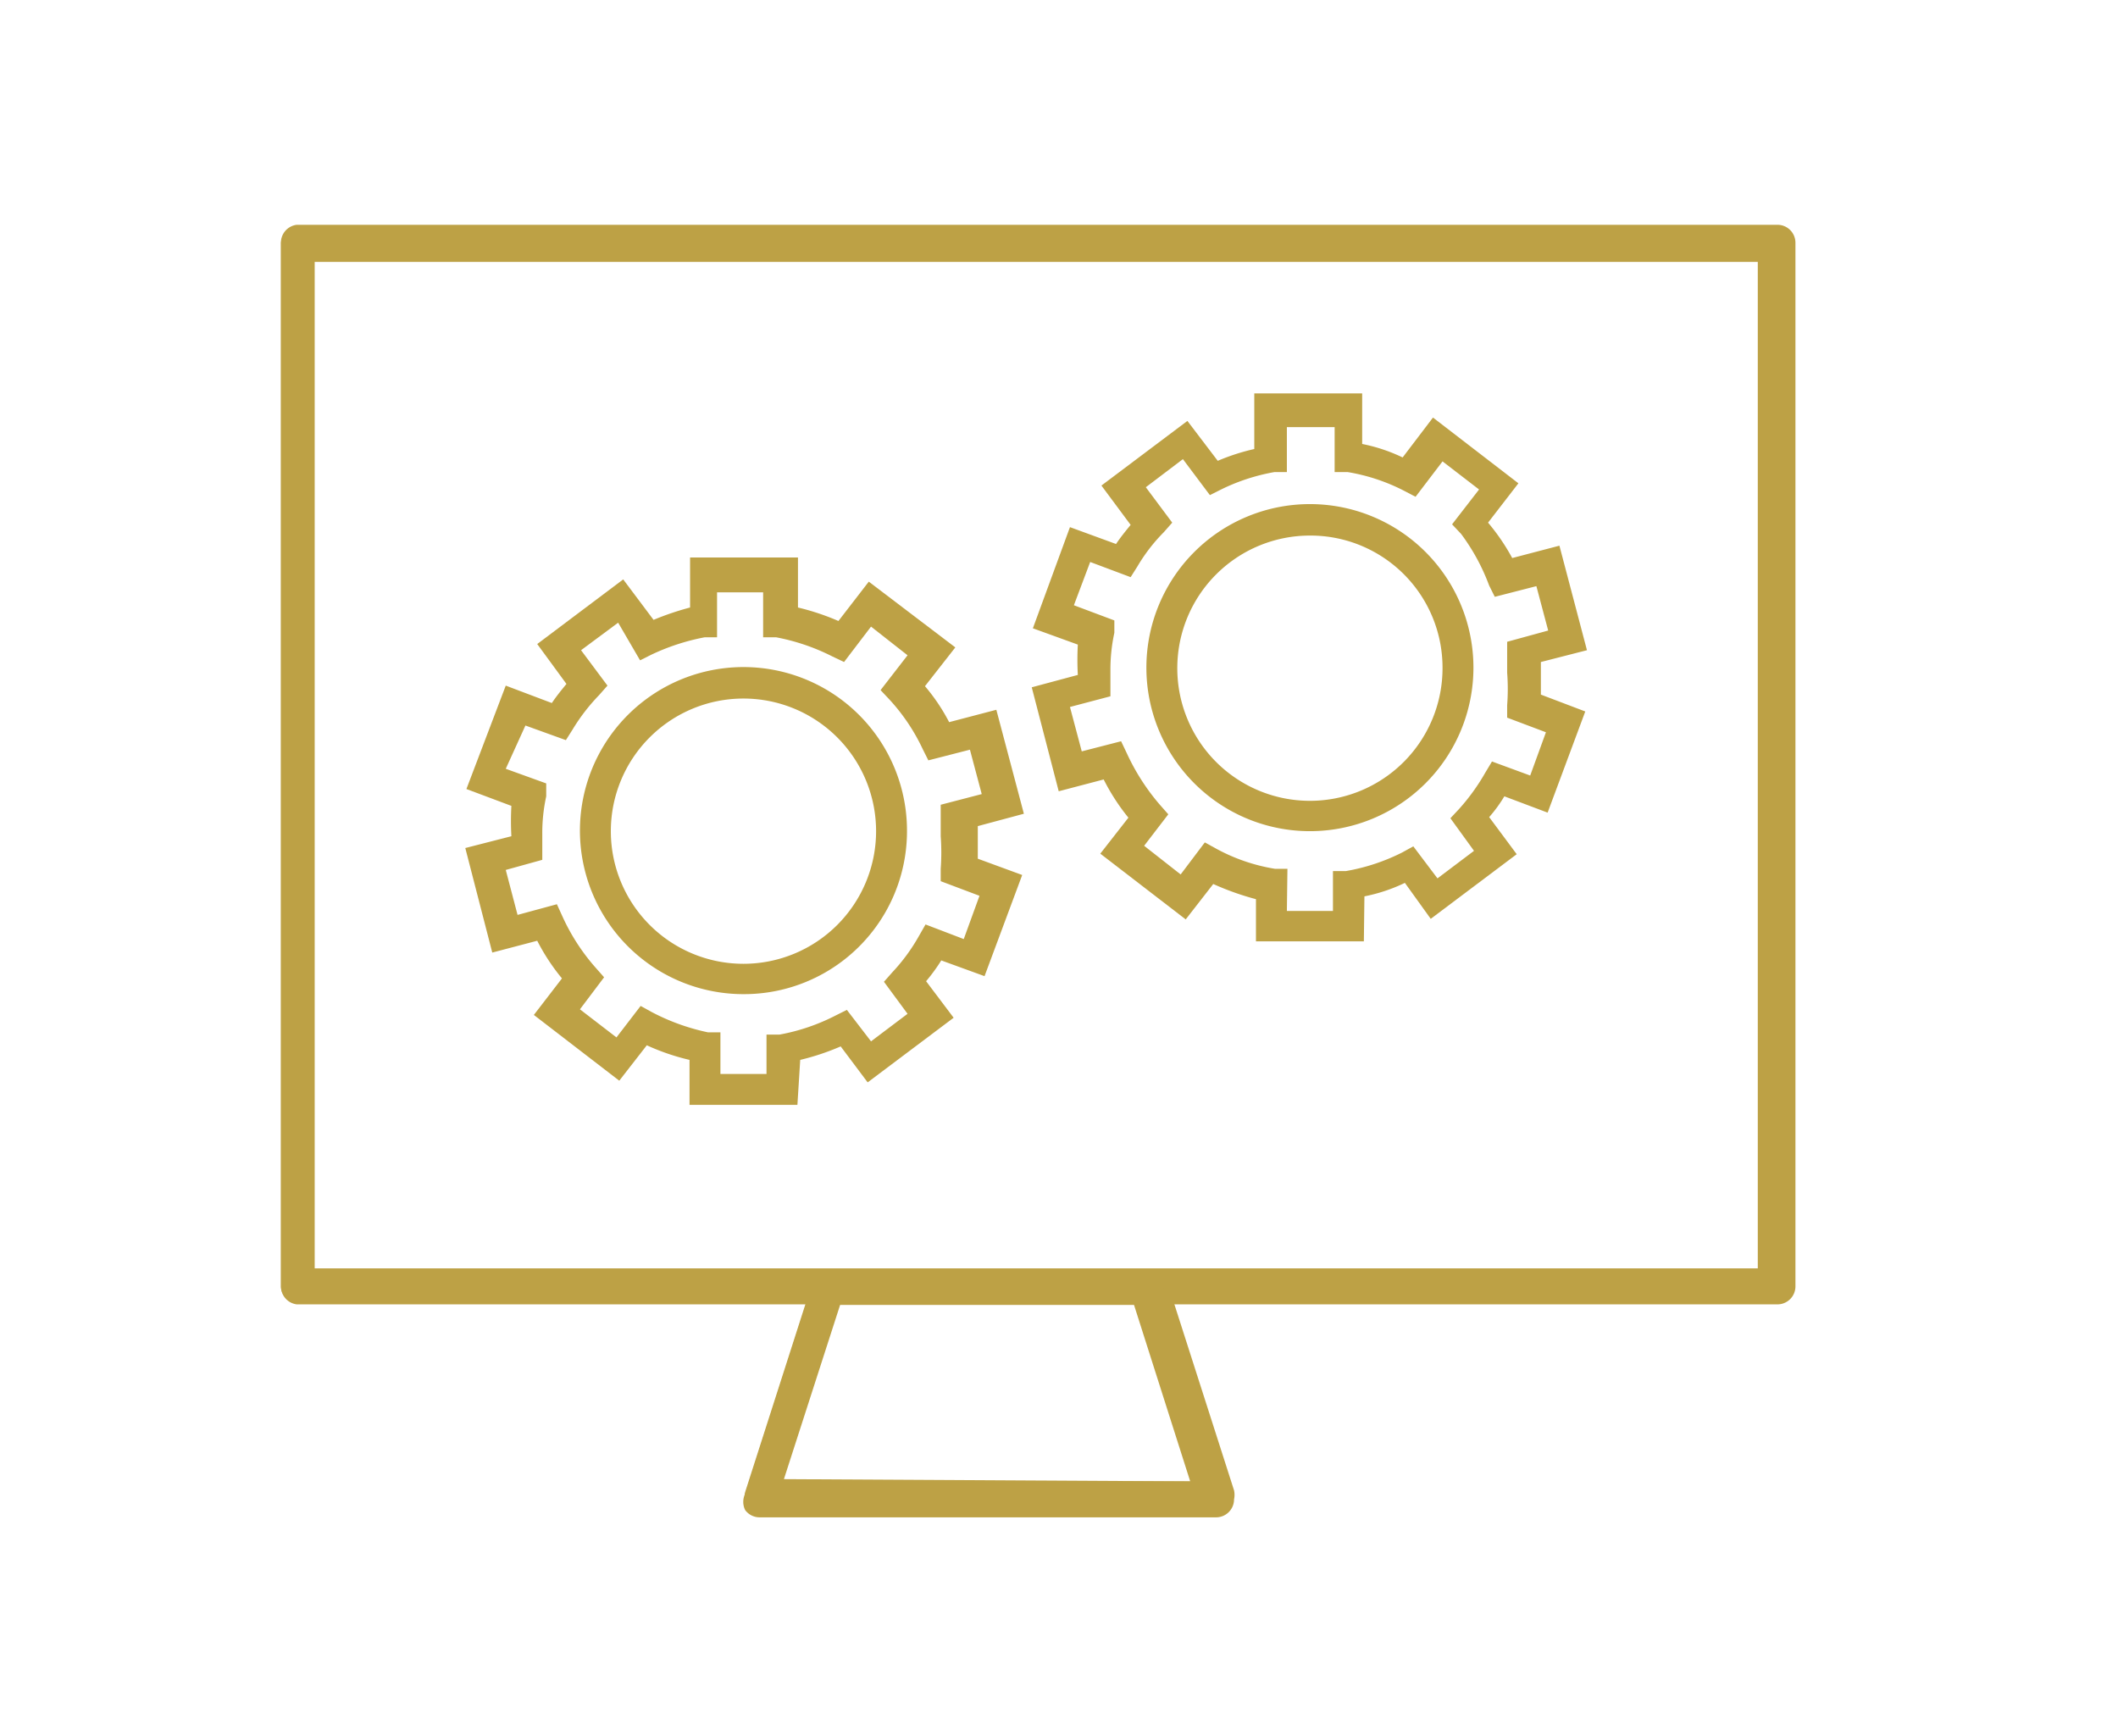
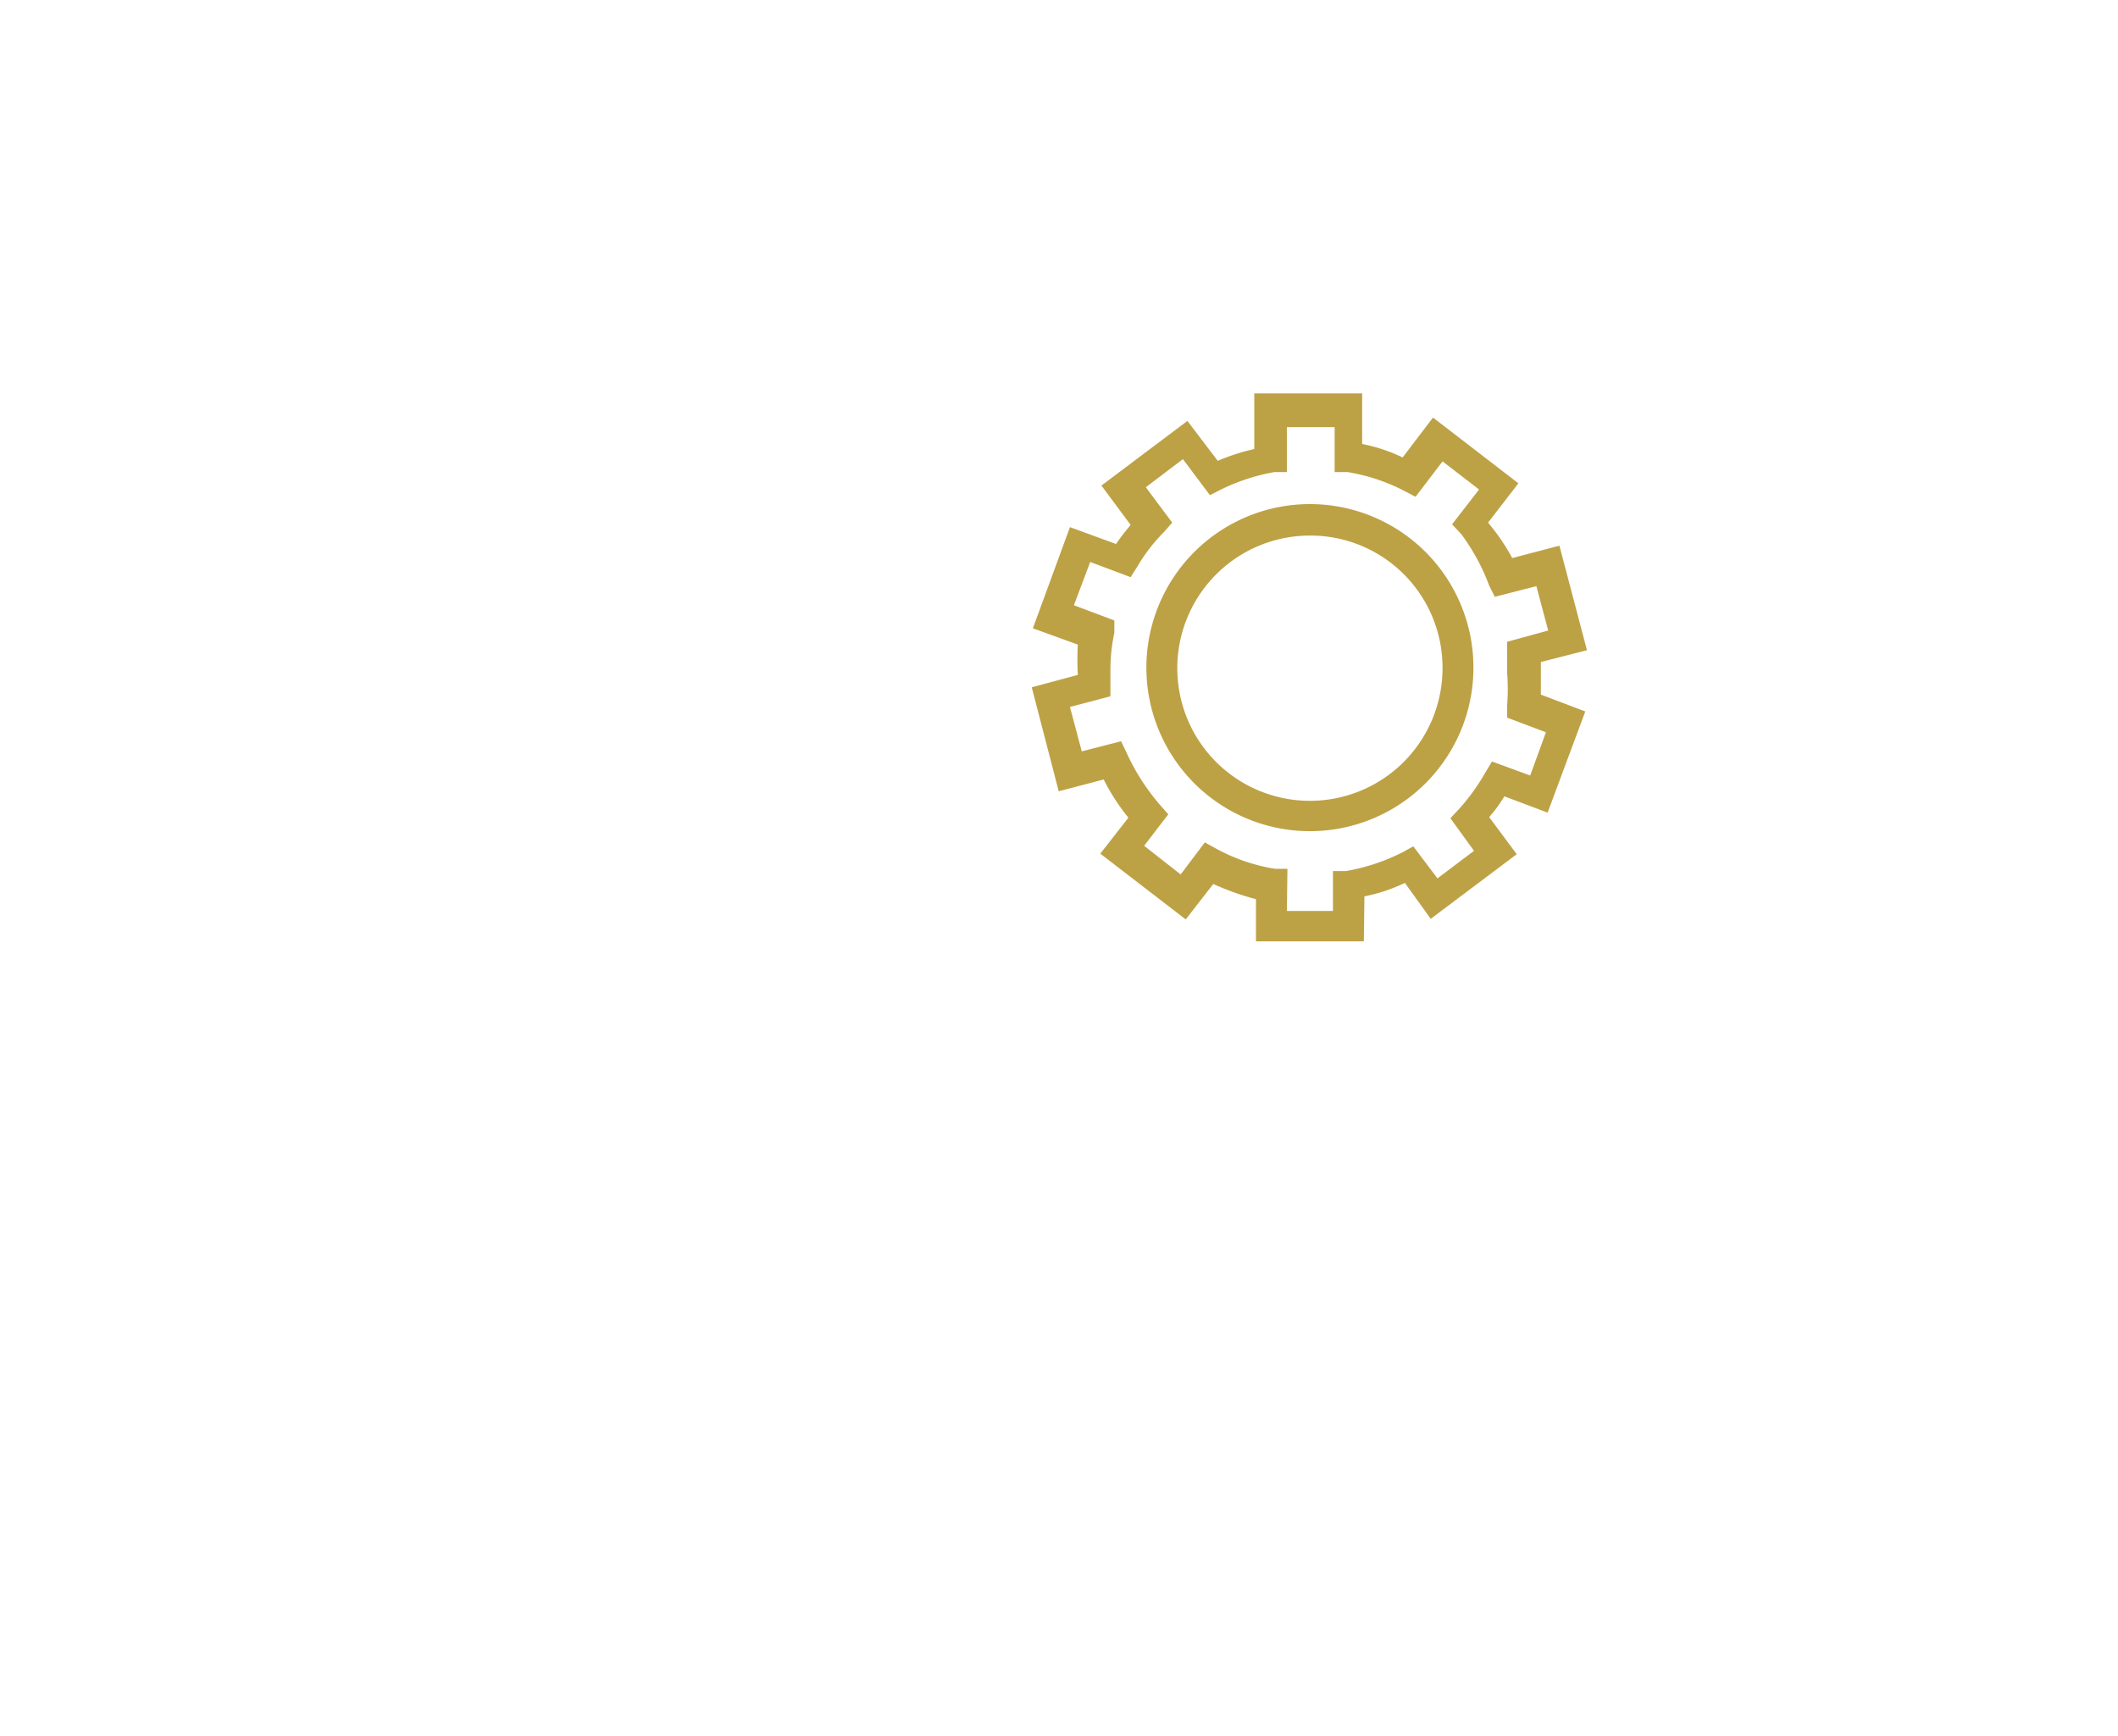
<svg xmlns="http://www.w3.org/2000/svg" id="Layer_1" data-name="Layer 1" viewBox="0 0 37.69 30.89">
  <defs>
    <style>.cls-1{fill:#bda145;}</style>
  </defs>
-   <path class="cls-1" d="M5.28,23.21A.32.32,0,0,1,5,22.89V4.34A.32.32,0,0,1,5.28,4H31.62a.32.32,0,0,1,.33.32V22.89a.32.32,0,0,1-.33.32Zm26-.64V4.66H5.6V22.57Z" />
-   <path class="cls-1" d="M31.62,23.15H5.28A.26.26,0,0,1,5,22.89V4.34a.26.26,0,0,1,.26-.26H31.62a.26.26,0,0,1,.27.26V22.89A.26.26,0,0,1,31.62,23.15ZM5.54,22.63H31.36V4.6H5.54Z" />
-   <path class="cls-1" d="M13.52,27a.32.32,0,0,1-.26-.13.33.33,0,0,1,0-.29l1.2-3.74a.31.31,0,0,1,.3-.22h5.71a.32.32,0,0,1,.31.22l1.18,3.68a.38.38,0,0,1,0,.16.32.32,0,0,1-.32.32Zm7.66-.64-1-3.14-5.23,0-1,3.1Z" />
-   <path class="cls-1" d="M21.63,26.89H13.52a.27.27,0,0,1-.26-.34l1.2-3.74a.27.27,0,0,1,.25-.18h5.71a.25.25,0,0,1,.25.18l1.18,3.68a.23.23,0,0,1,0,.14A.26.26,0,0,1,21.63,26.89Zm-7.75-.53h7.38l-1-3.21H14.91Z" />
-   <path class="cls-1" d="M14.19,19.66H12.27v-.8a4,4,0,0,1-.76-.26l-.49.63L9.5,18.06l.5-.65a3.69,3.69,0,0,1-.44-.67l-.8.21-.48-1.86.82-.21v0a4.89,4.89,0,0,1,0-.54l-.8-.3L9,12.2l.82.31c.08-.12.17-.23.26-.34l-.52-.71,1.53-1.15.54.72a5,5,0,0,1,.65-.22V9.92h1.92v.89a4.34,4.34,0,0,1,.72.24l.54-.7L17,11.52l-.54.69a3.41,3.41,0,0,1,.43.64l.84-.22.49,1.85-.82.22v.14c0,.14,0,.29,0,.44l.79.29-.67,1.8-.77-.28a3.18,3.18,0,0,1-.27.37l.49.65-1.53,1.15-.48-.64a4.34,4.34,0,0,1-.72.24Zm-1.37-.55h.82v-.7l.23,0a3.58,3.58,0,0,0,1-.34l.2-.1.43.56.65-.49-.42-.57.15-.17a3.3,3.3,0,0,0,.47-.64l.12-.21.68.26.28-.77-.69-.26,0-.22a4,4,0,0,0,0-.58c0-.11,0-.22,0-.32l0-.24.73-.19-.21-.79-.74.19-.1-.2a3.48,3.48,0,0,0-.59-.88l-.16-.17.48-.62-.65-.51-.48.63-.21-.1a3.74,3.74,0,0,0-1-.34l-.23,0v-.8h-.82v.8l-.22,0a3.92,3.92,0,0,0-.95.31l-.2.1L11,11.08l-.66.49.47.63-.15.17a3.42,3.42,0,0,0-.47.61l-.12.19-.72-.26L9,13.68l.72.26,0,.23a3.05,3.05,0,0,0-.07.67c0,.08,0,.16,0,.23l0,.23L9,15.48l.21.8.7-.19.1.22a3.65,3.65,0,0,0,.59.91l.15.17-.43.57.65.5.43-.56.2.11a3.84,3.84,0,0,0,1,.36l.22,0Zm.41-1.42a2.91,2.91,0,1,1,2.91-2.9A2.9,2.9,0,0,1,13.23,17.69Zm0-5.26a2.36,2.36,0,1,0,2.36,2.36A2.36,2.36,0,0,0,13.23,12.43Z" />
  <path class="cls-1" d="M24.27,16.75H22.35V16a4.89,4.89,0,0,1-.76-.27l-.49.63-1.52-1.17.5-.64a3.76,3.76,0,0,1-.44-.68l-.8.21-.48-1.85.82-.22v0a4.89,4.89,0,0,1,0-.54l-.8-.29.66-1.8.82.3c.08-.12.17-.23.26-.34l-.52-.7,1.53-1.15.54.71a3.79,3.79,0,0,1,.65-.21V7h1.92v.9a3,3,0,0,1,.72.24l.54-.71,1.52,1.17-.54.7a3.7,3.7,0,0,1,.43.63l.84-.22.49,1.86-.82.21v.14c0,.15,0,.29,0,.44l.79.3-.67,1.8-.77-.29a2.51,2.51,0,0,1-.27.37l.49.66-1.53,1.15L25,15.71a3,3,0,0,1-.72.24Zm-1.37-.54h.82V15.5l.23,0a3.56,3.56,0,0,0,1-.33l.2-.11.43.57.65-.49-.42-.58.15-.16a3.7,3.7,0,0,0,.47-.65l.12-.2.68.25.28-.77-.69-.26,0-.22a3.86,3.86,0,0,0,0-.58c0-.11,0-.22,0-.32l0-.23.73-.2-.21-.79-.74.19-.1-.2A3.67,3.67,0,0,0,26,9.5l-.16-.17.48-.62-.65-.5-.48.63-.21-.11a3.4,3.4,0,0,0-1-.33l-.23,0v-.8H22.9v.8l-.22,0a3.53,3.53,0,0,0-.95.31l-.2.1-.48-.64-.66.5.47.63-.15.17a3.1,3.1,0,0,0-.47.61l-.12.19L19.4,10l-.29.77.72.27,0,.22a3.11,3.11,0,0,0-.07.67c0,.08,0,.16,0,.23l0,.23-.72.19.21.79.7-.18.1.21a3.89,3.89,0,0,0,.59.92l.15.17-.43.56.65.51.43-.57.2.11a3.27,3.27,0,0,0,1.05.36l.22,0Zm.41-1.42a2.91,2.91,0,1,1,2.91-2.91A2.91,2.91,0,0,1,23.31,14.79Zm0-5.26a2.36,2.36,0,1,0,2.36,2.35A2.35,2.35,0,0,0,23.31,9.53Z" />
</svg>